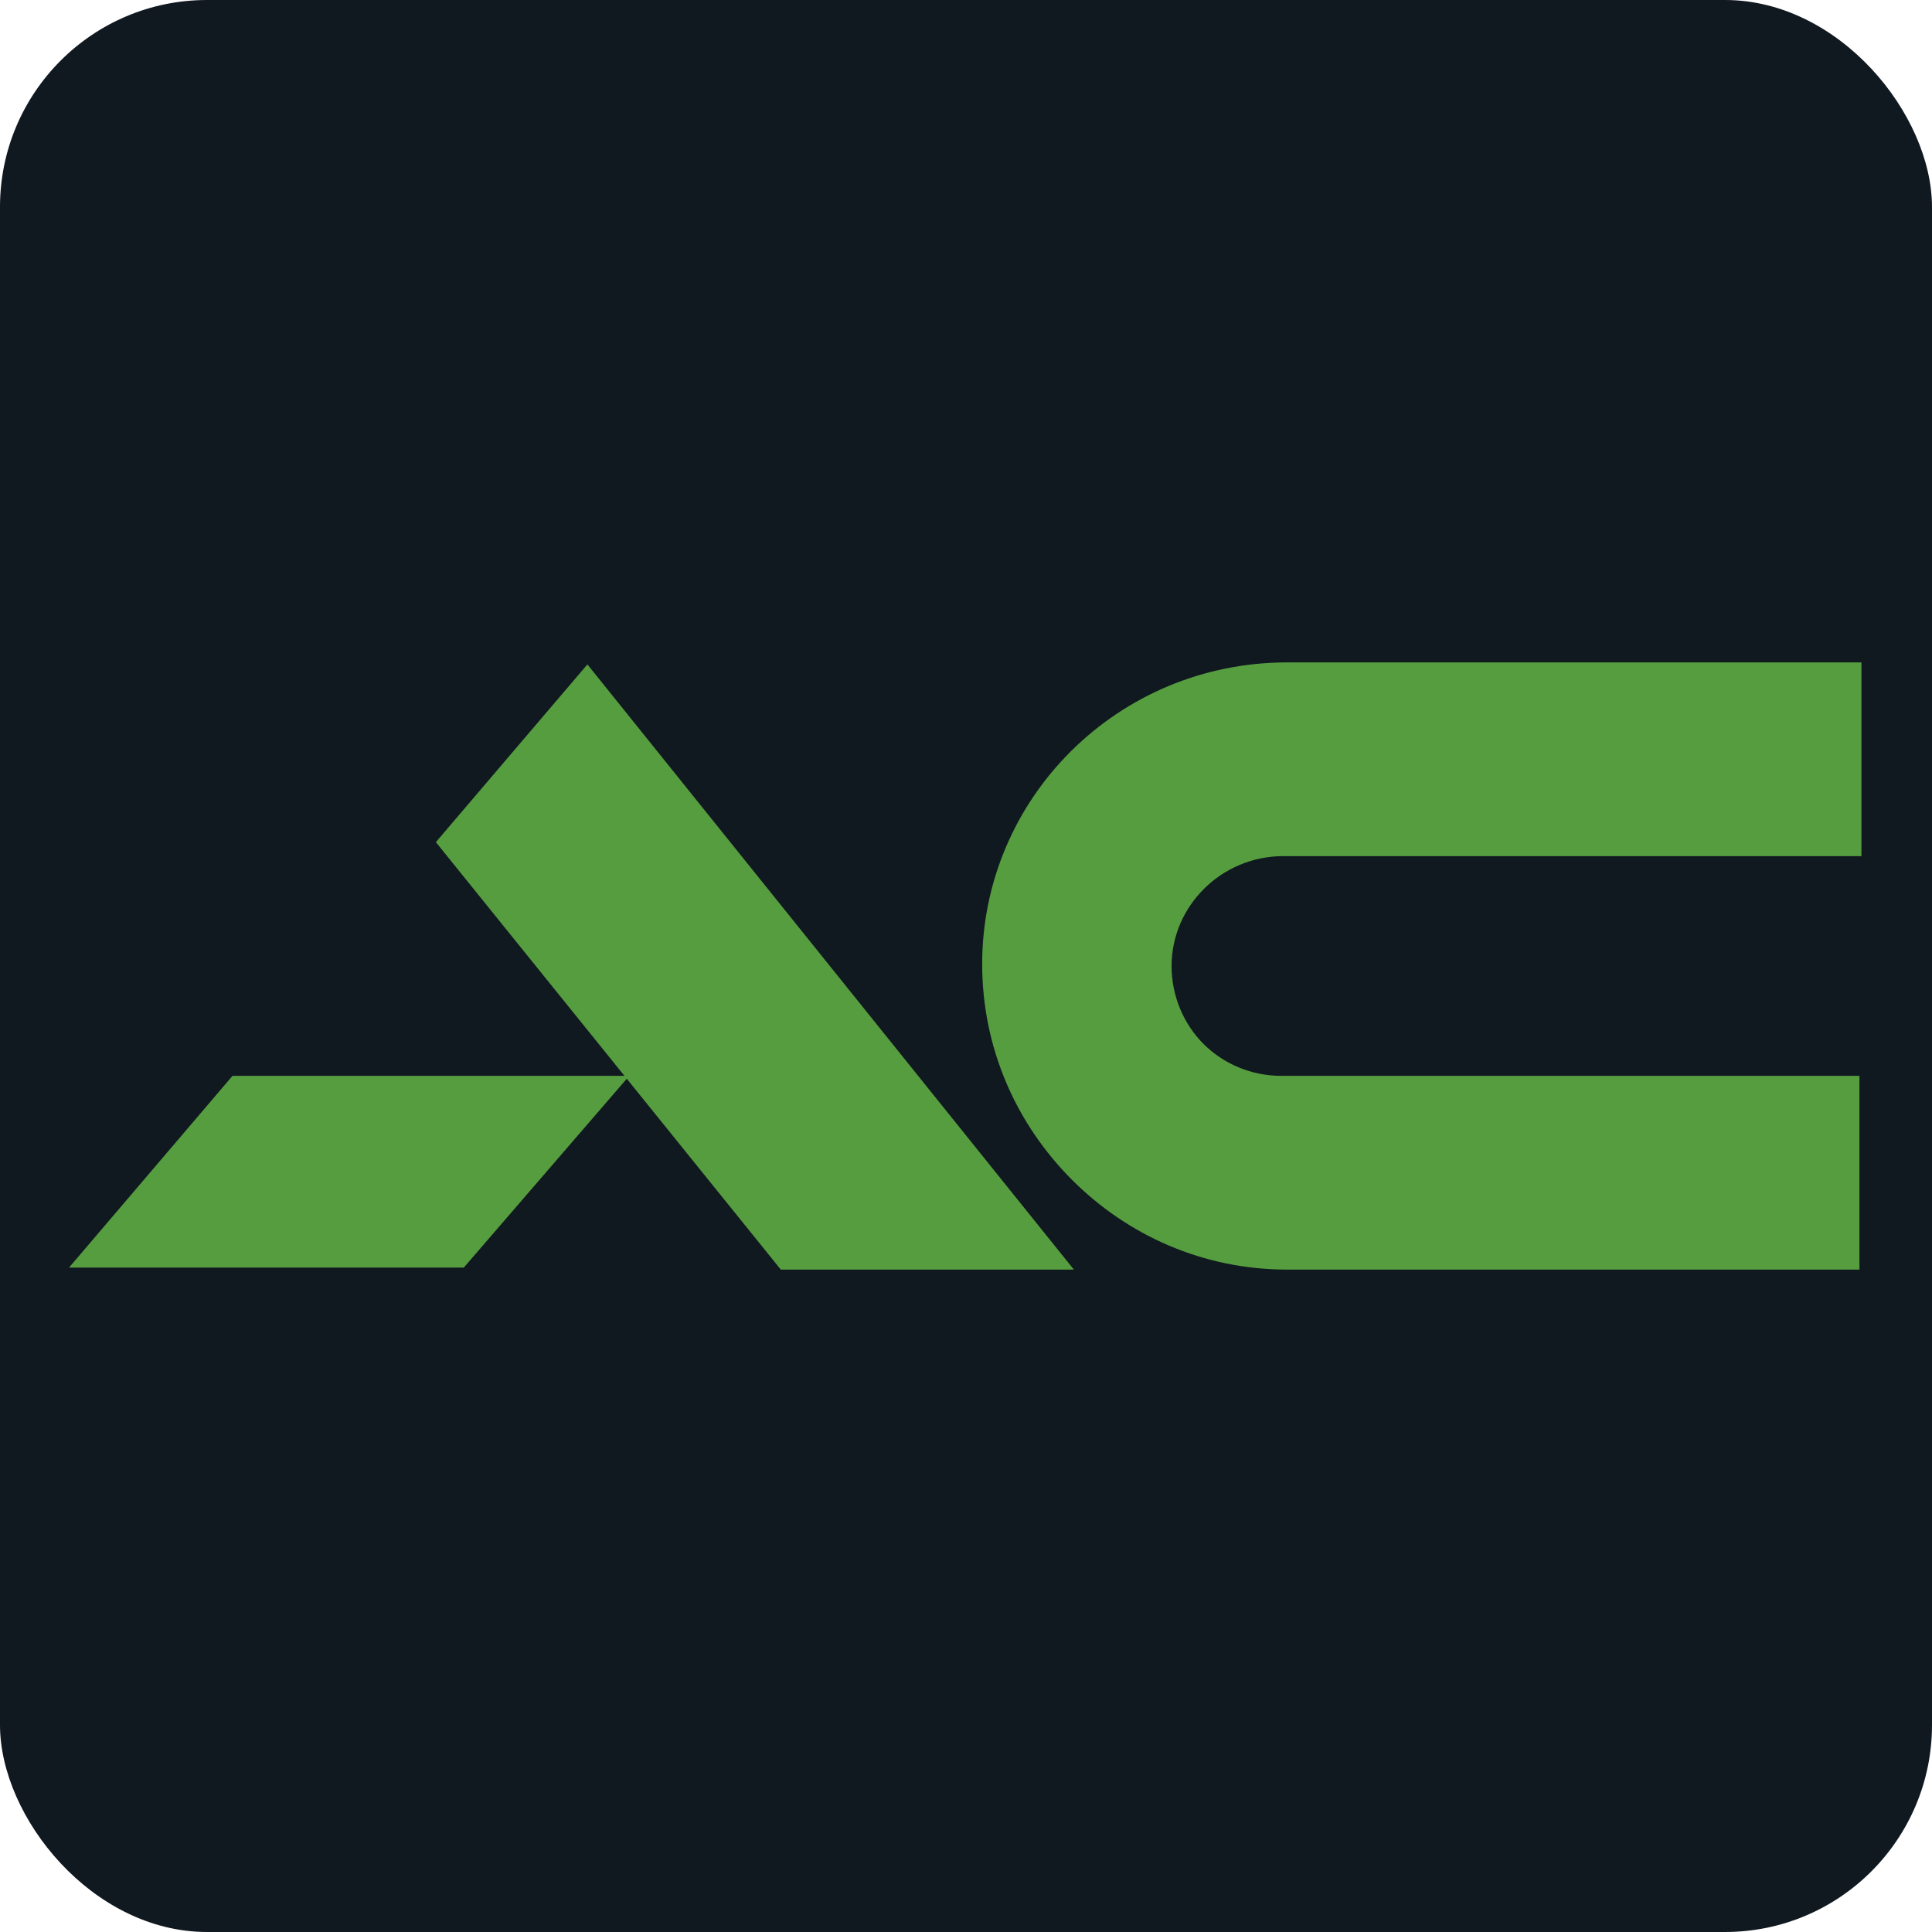
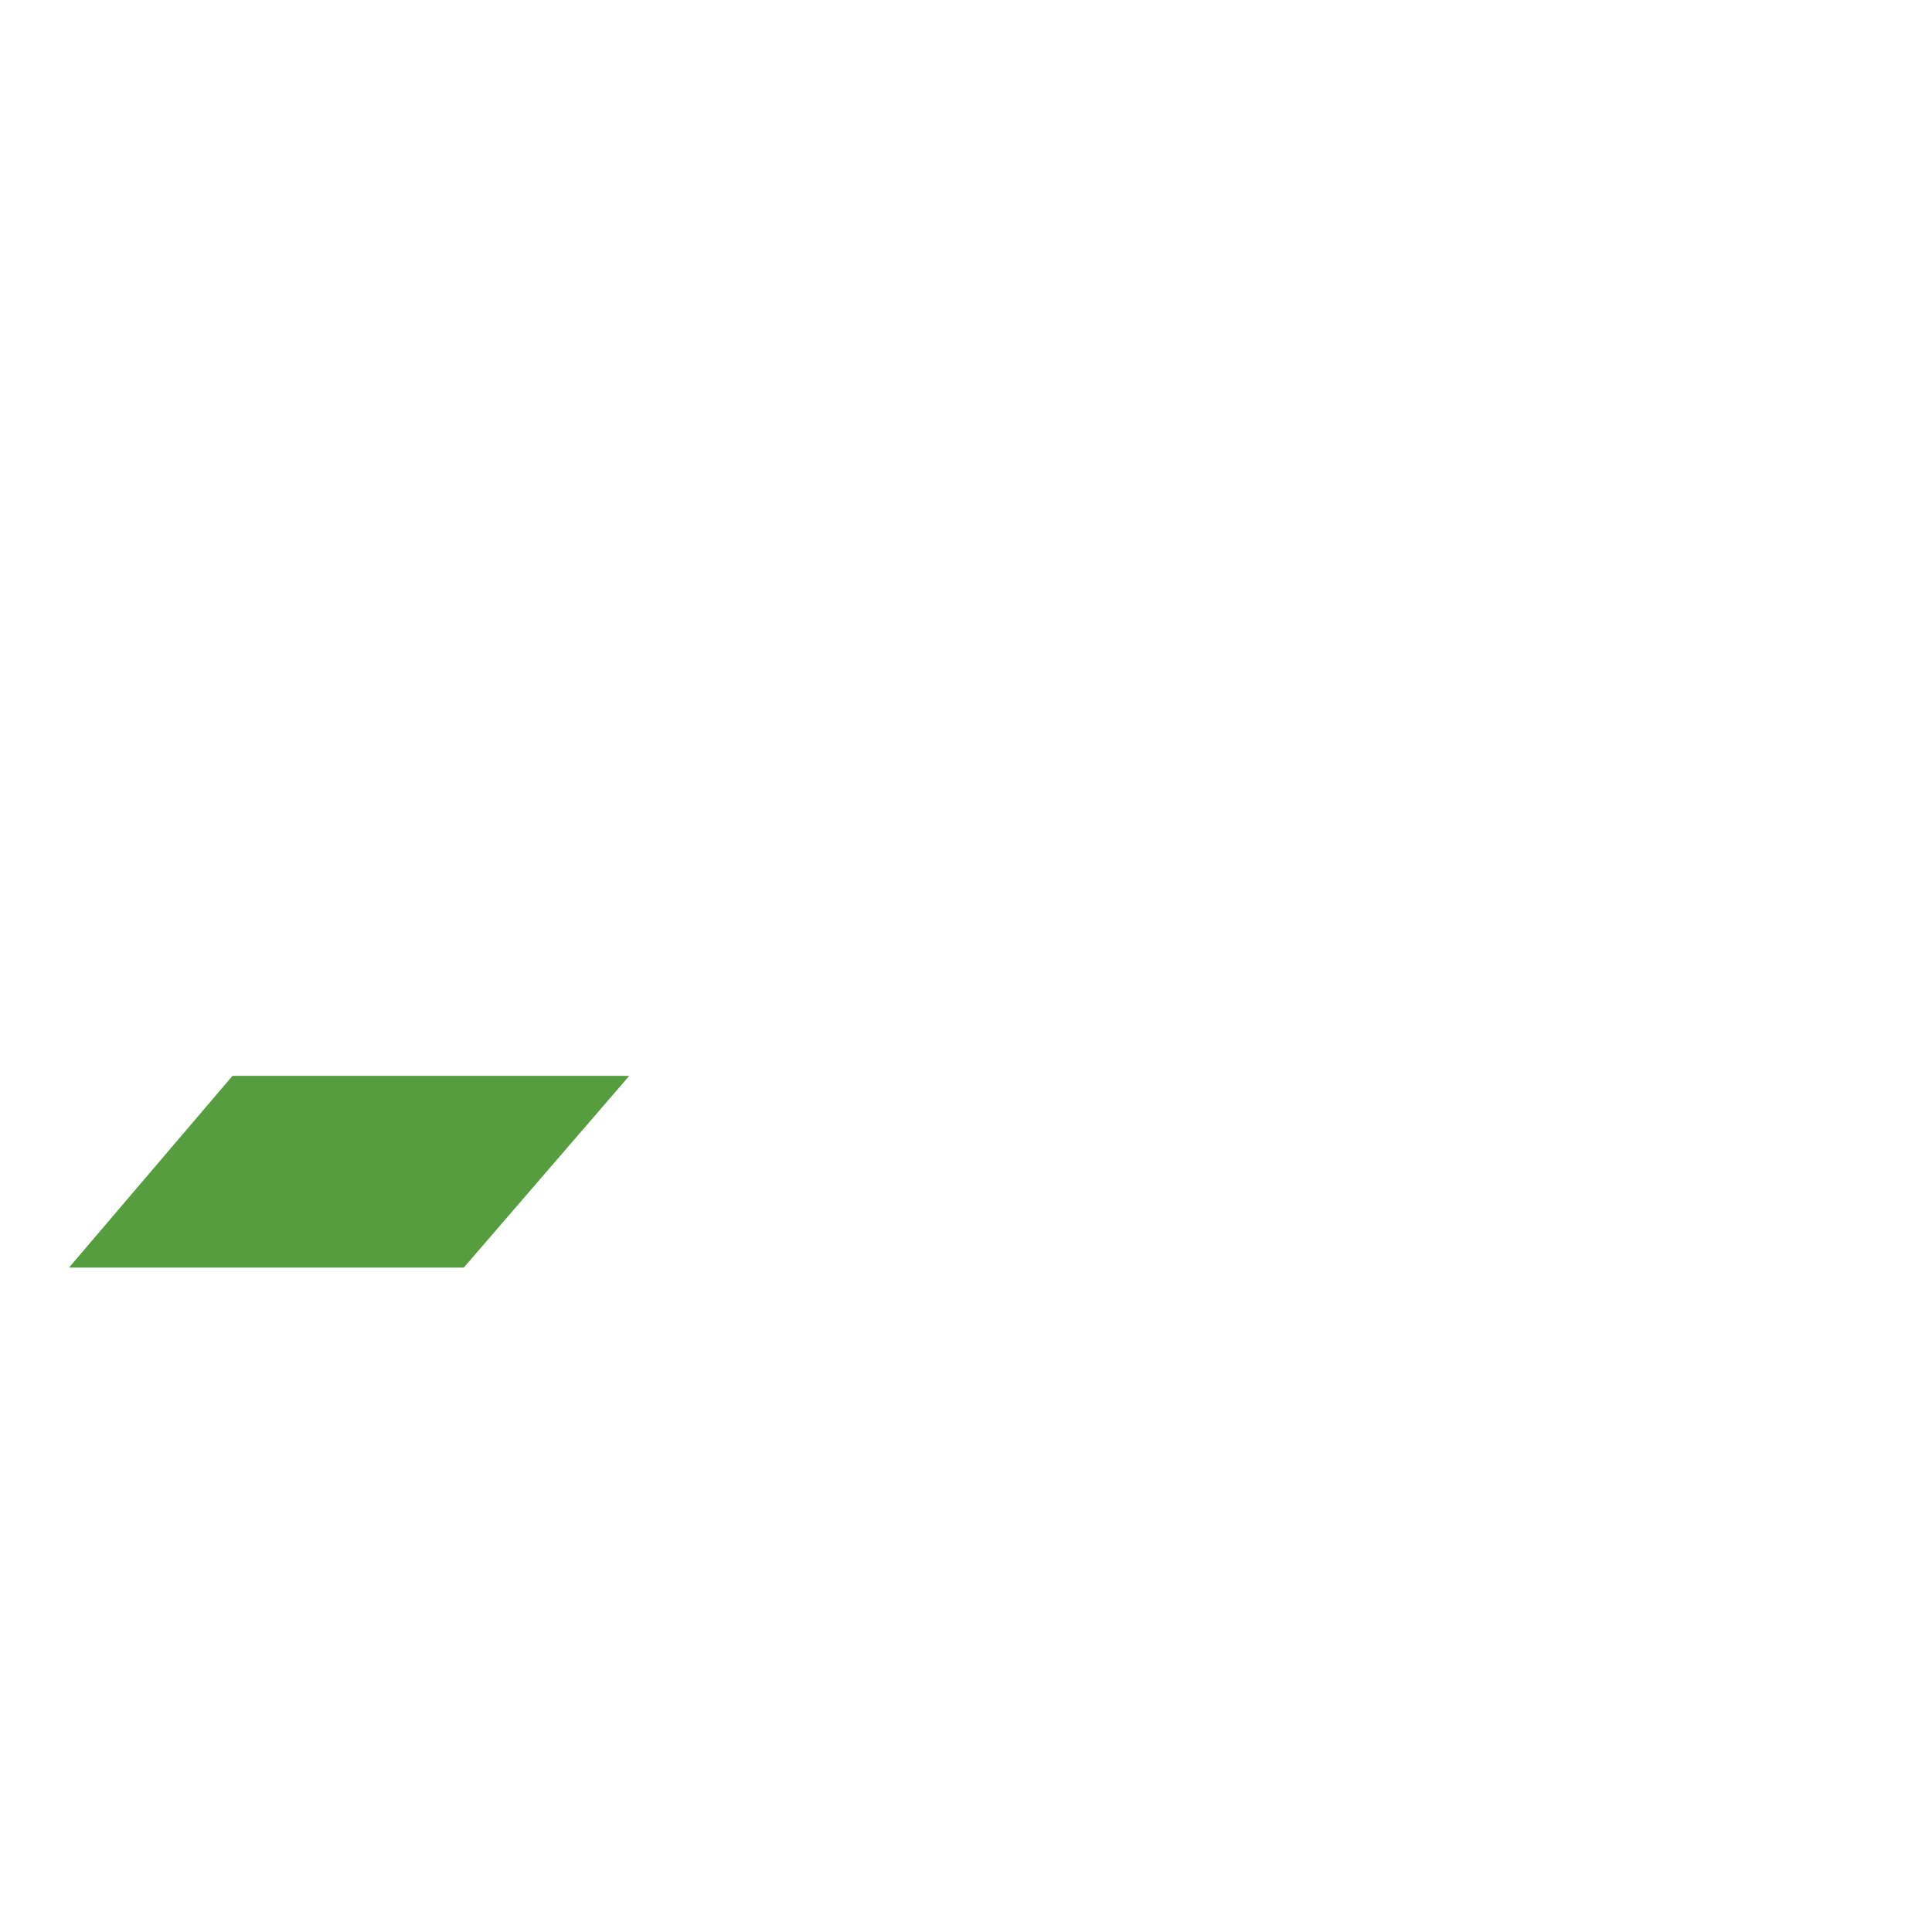
<svg xmlns="http://www.w3.org/2000/svg" width="140" height="140" viewBox="0 0 140 140" fill="none">
-   <rect width="140" height="140" rx="15" fill="#101820" />
  <path d="M5 91.855H33.607L45.599 77.96H16.847L5 91.855Z" fill="#569D3F" />
-   <path d="M42.565 48.145L31.584 61.026L56.58 92H77.818L42.565 48.145Z" fill="#569D3F" />
-   <path d="M84.897 70C84.897 72.171 85.764 74.197 87.209 75.645C88.654 77.092 90.677 77.96 92.844 77.96H134.743V92H93.277C87.209 92 81.719 89.54 77.674 85.487C73.628 81.434 71.172 75.934 71.172 69.855C71.172 57.842 80.996 48 93.277 48H134.887V62.039H92.988C88.51 62.039 84.897 65.658 84.897 70Z" fill="#569D3F" />
</svg>